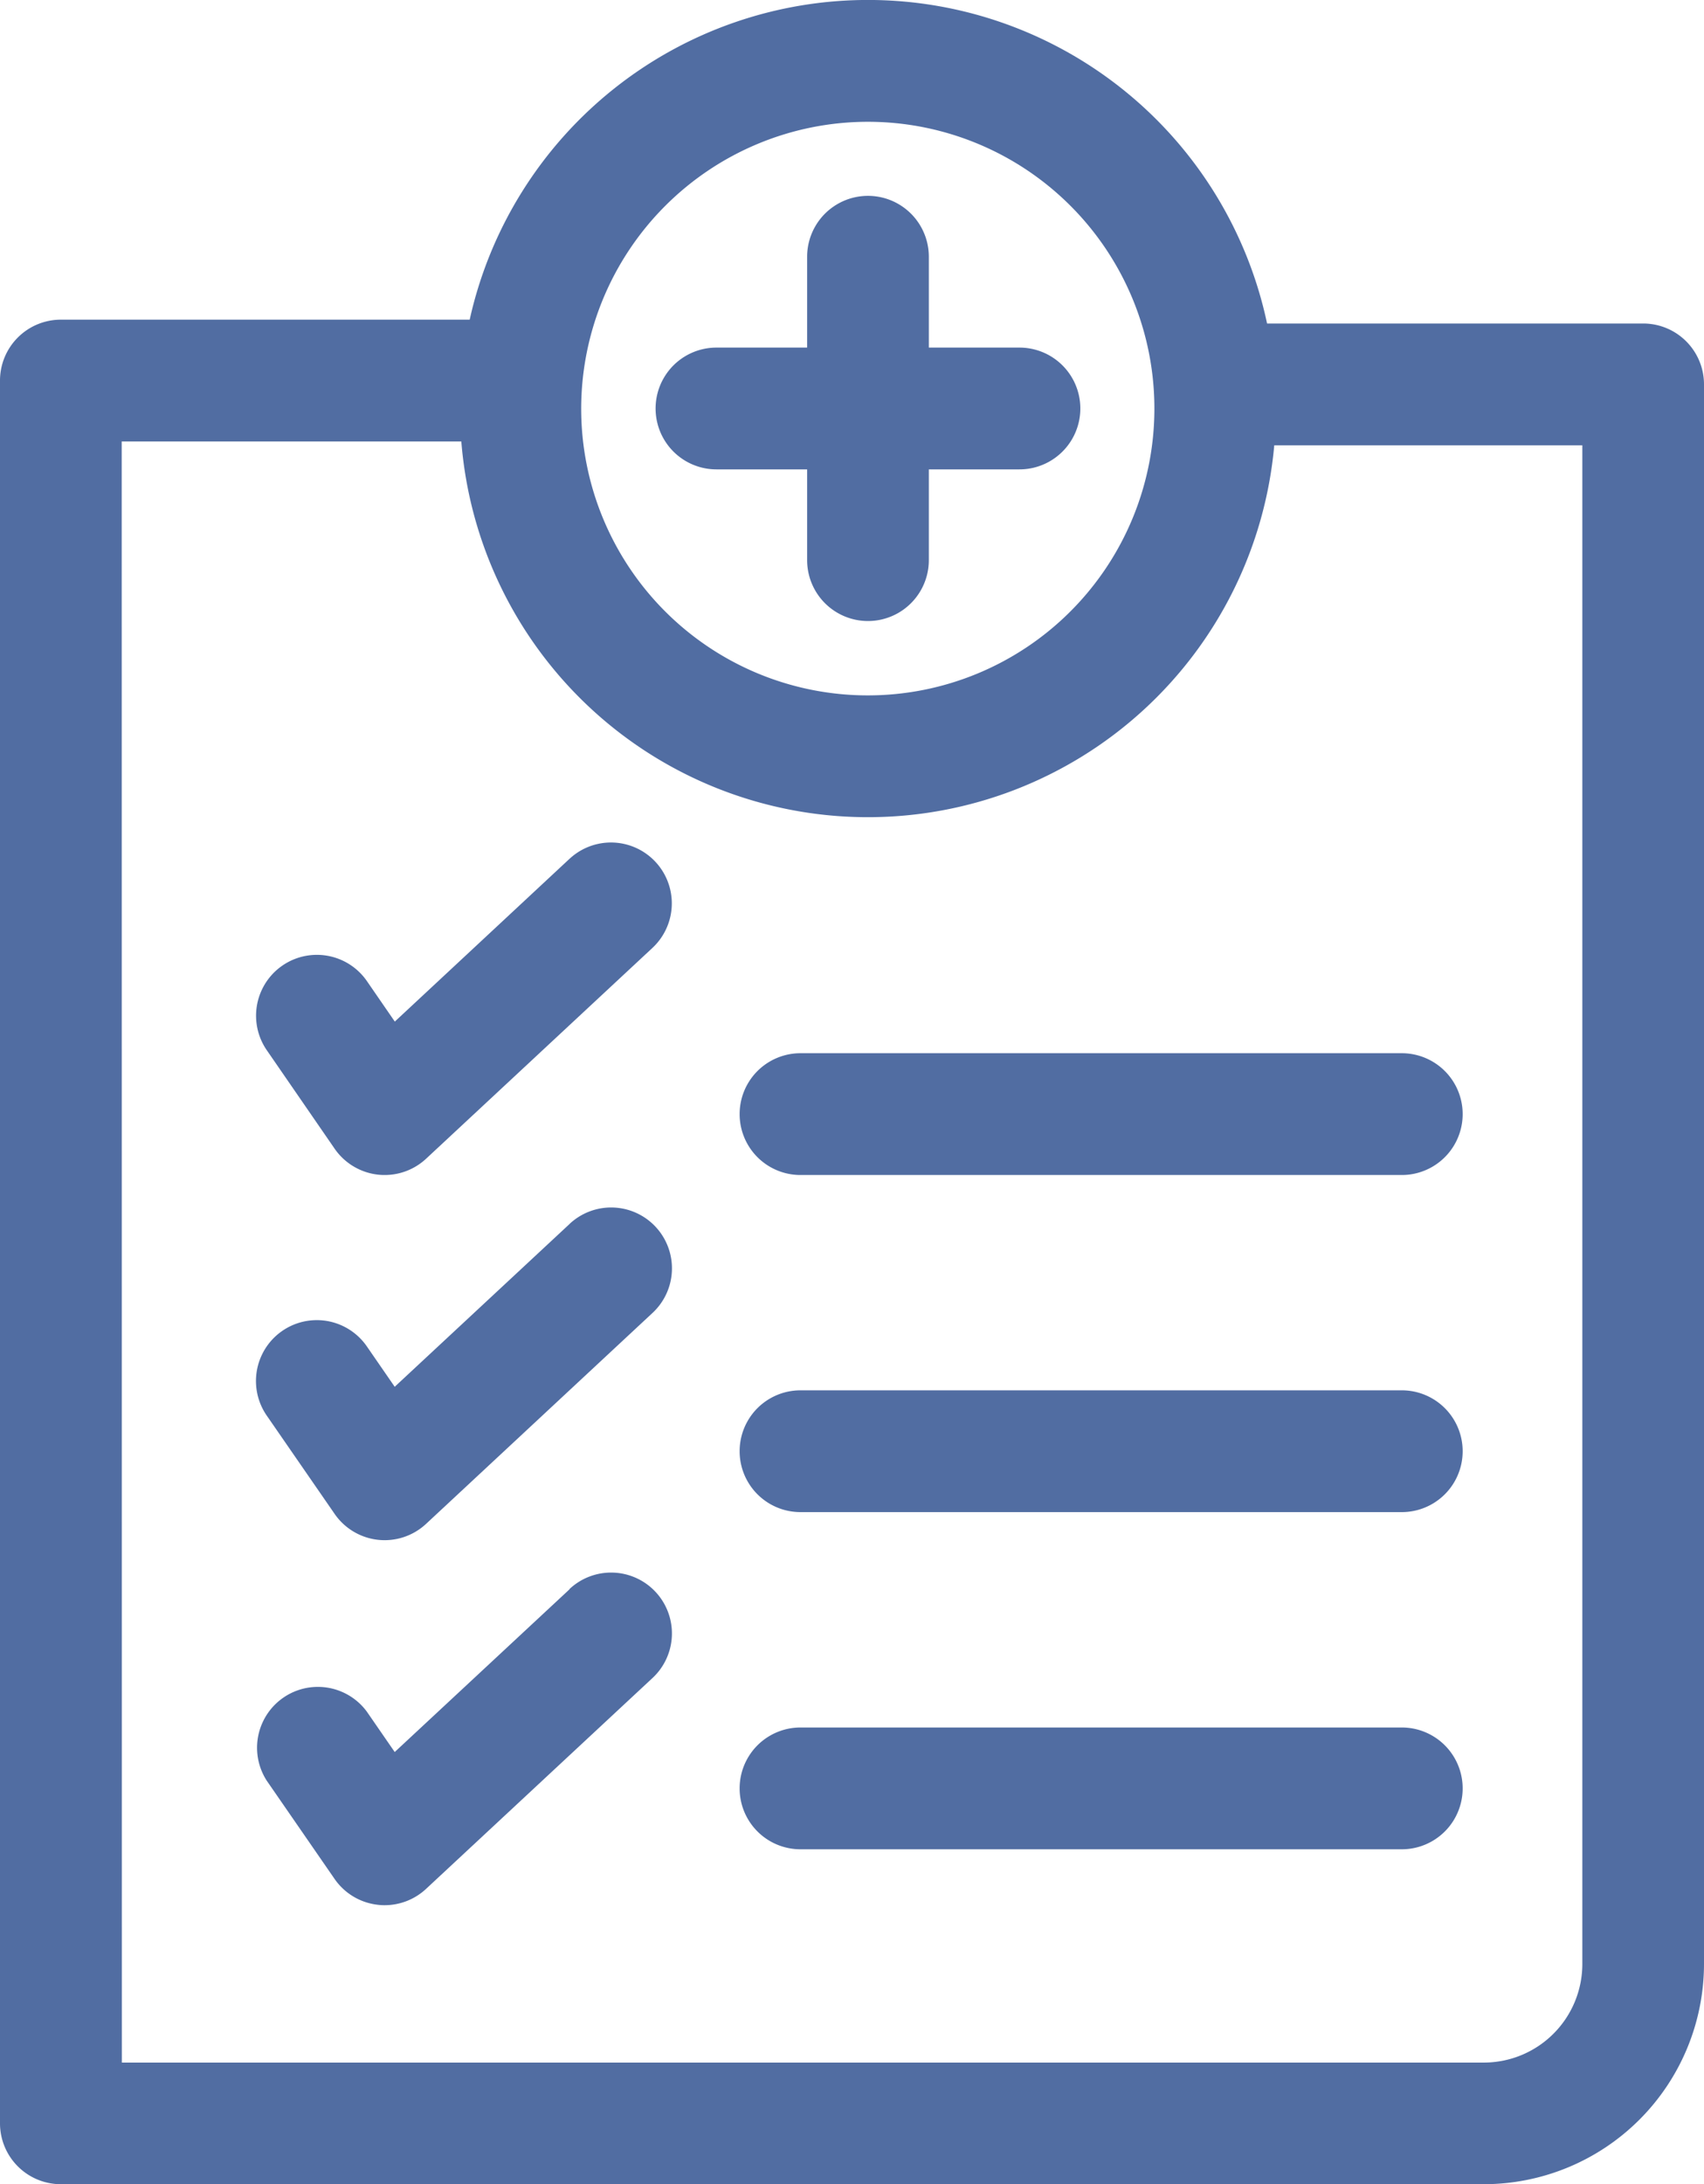
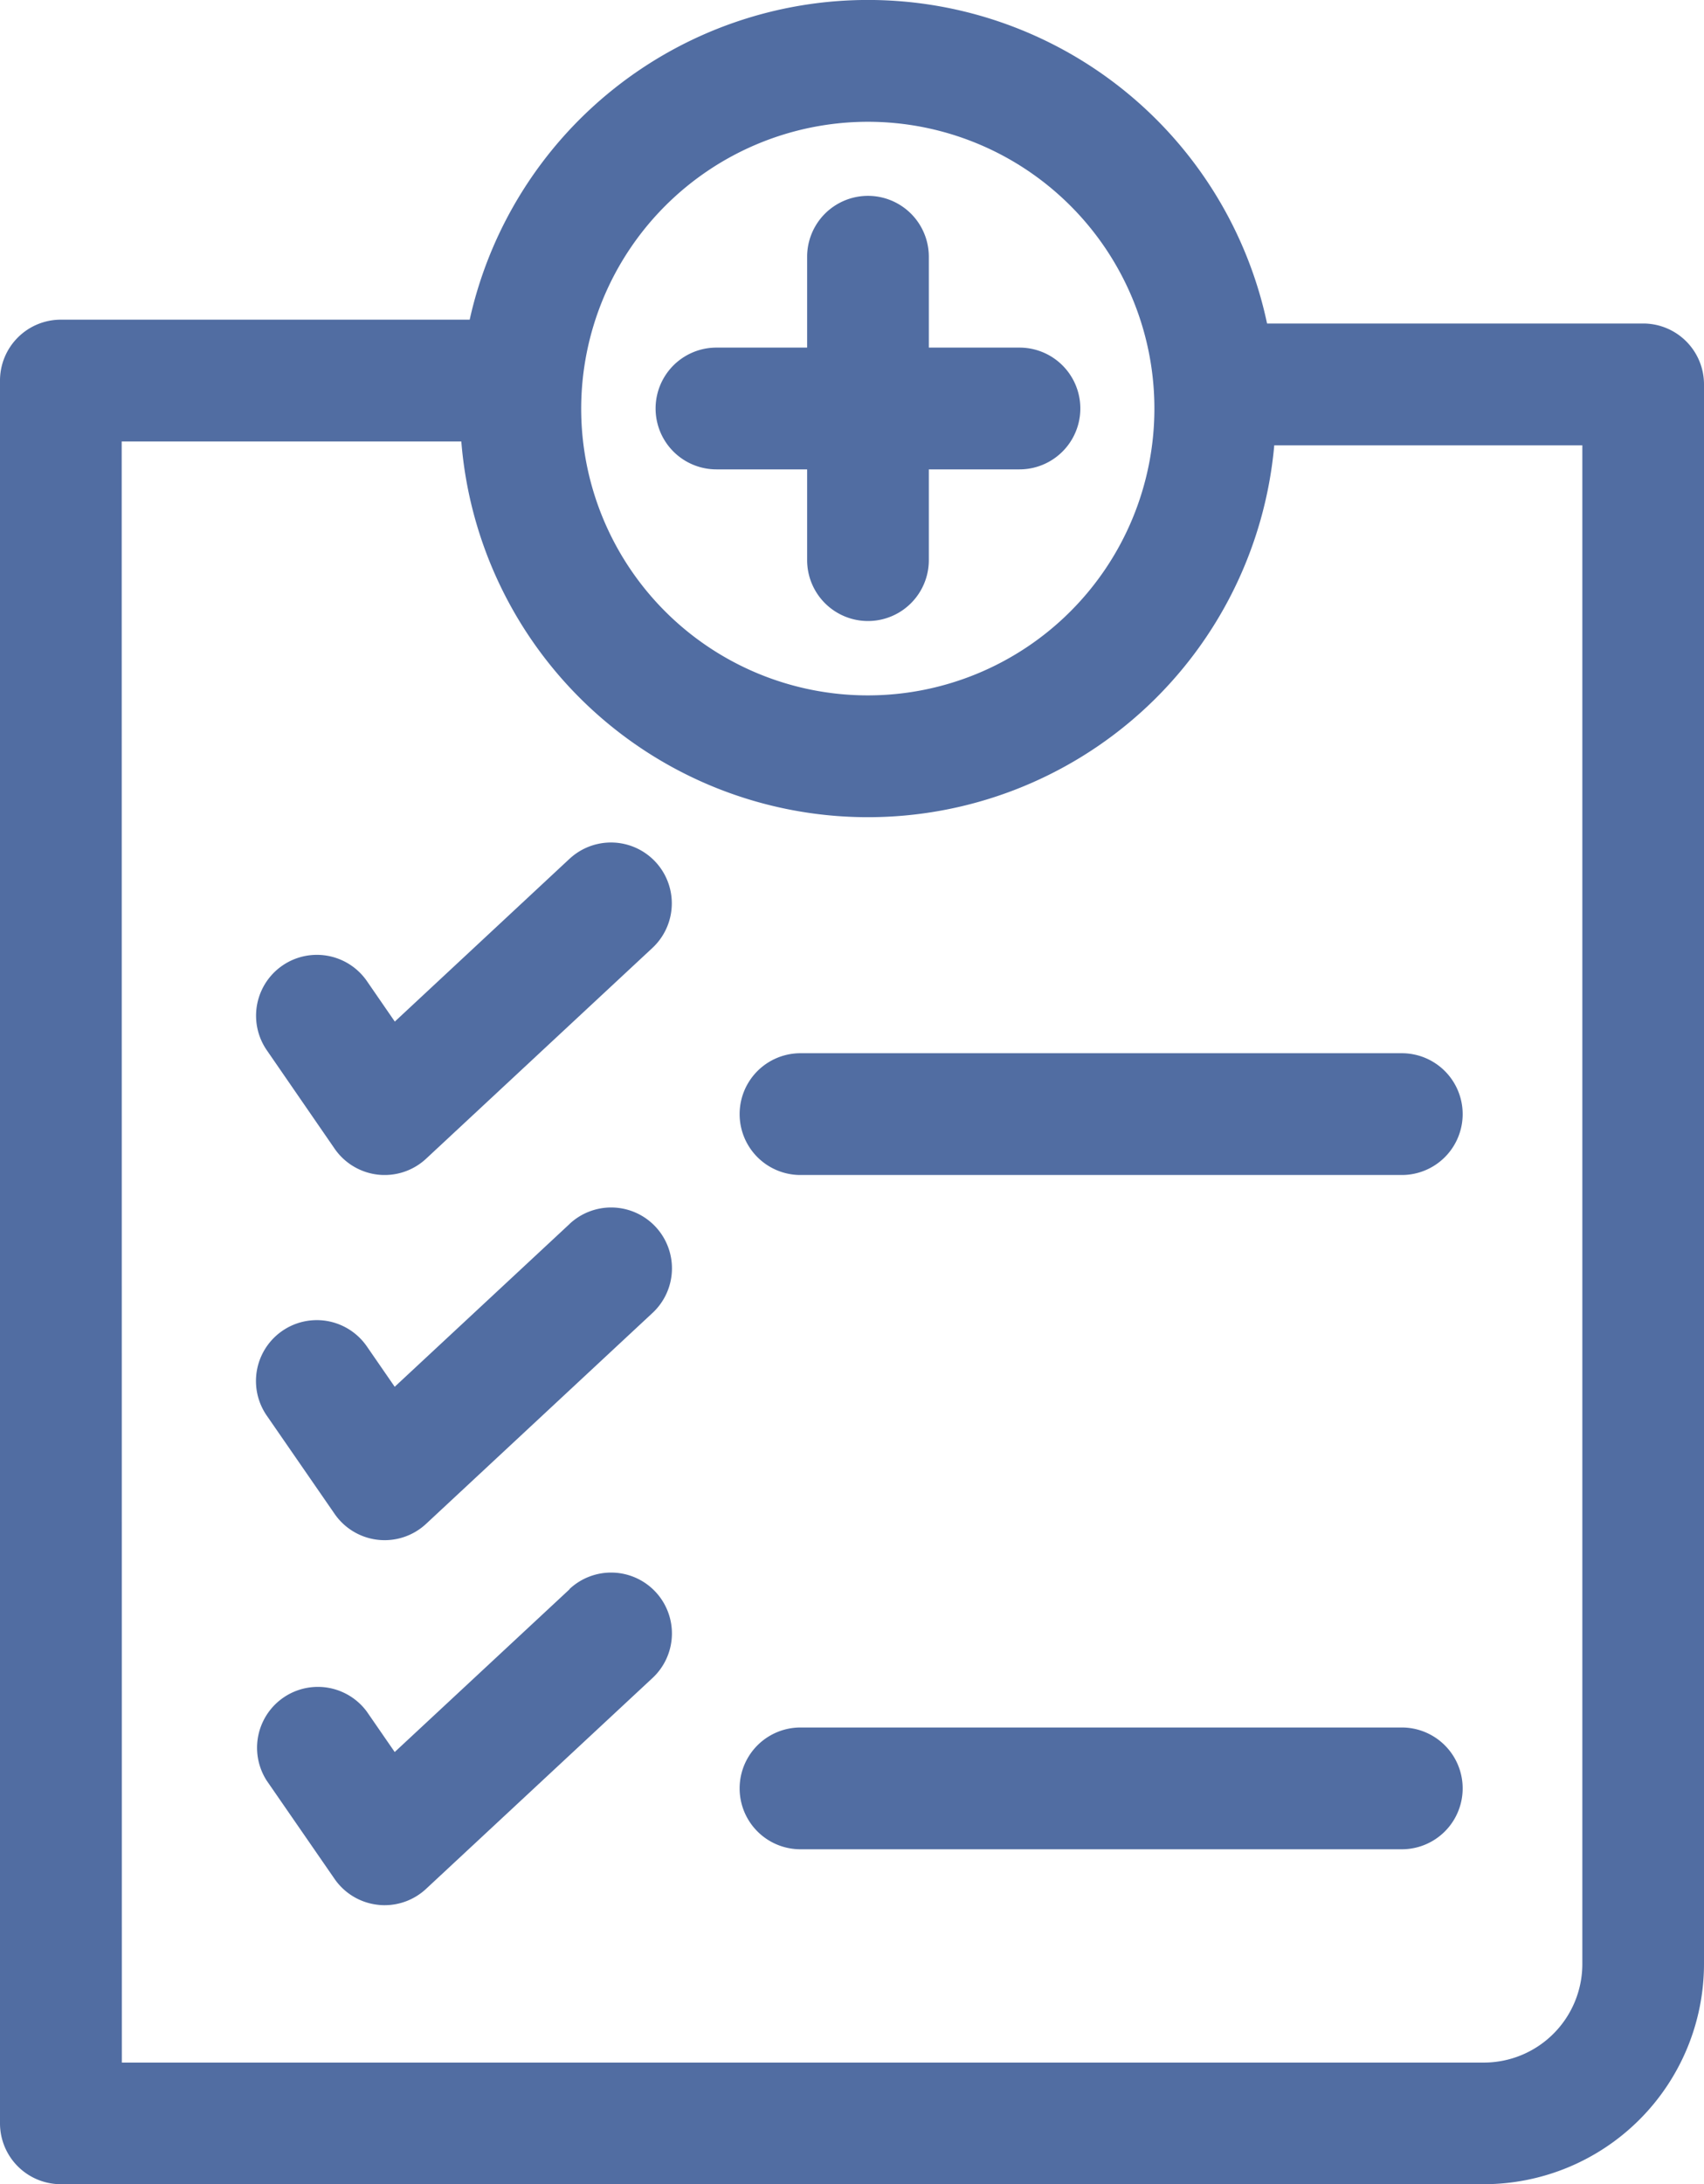
<svg xmlns="http://www.w3.org/2000/svg" width="53.795" height="68.909" viewBox="0 0 53.795 68.909">
  <g id="noun-medical-record-1299997" transform="translate(-140.523 -4.315)">
    <path id="Path_26163" data-name="Path 26163" d="M194.318,66.278V16.441a1.92,1.92,0,0,0-1.92-1.92H180.524a12.88,12.88,0,0,0-25.173-.121H142.445a1.921,1.921,0,0,0-1.922,1.92V71.3a1.921,1.921,0,0,0,1.922,1.922h44.924a6.956,6.956,0,0,0,6.949-6.946Zm-26.4-58.121a9.048,9.048,0,1,1-9.047,9.05A9.058,9.058,0,0,1,167.922,8.157ZM144.365,18.243h10.722a12.878,12.878,0,0,0,25.664.121h9.726V66.279a3.11,3.11,0,0,1-3.108,3.106h-43Z" fill="#516da2" />
    <path id="Path_26164" data-name="Path 26164" d="M289.872,463.36l-5.516,5.136-.879-1.275a1.92,1.92,0,1,0-3.162,2.179l2.141,3.106a1.923,1.923,0,0,0,1.373.819,1.863,1.863,0,0,0,.207.011,1.918,1.918,0,0,0,1.309-.515l7.144-6.649a1.92,1.92,0,1,0-2.617-2.811Z" transform="translate(-131.369 -431.952)" fill="#516da2" />
    <path id="Path_26165" data-name="Path 26165" d="M289.858,662.145l-5.518,5.134-.879-1.273a1.92,1.92,0,1,0-3.161,2.182l2.142,3.1a1.919,1.919,0,0,0,2.889.315l7.142-6.648a1.92,1.92,0,1,0-2.616-2.811Z" transform="translate(-131.356 -619.214)" fill="#516da2" />
    <path id="Path_26166" data-name="Path 26166" d="M289.858,860.963l-5.518,5.133-.879-1.273A1.92,1.92,0,0,0,280.3,867l2.142,3.1a1.917,1.917,0,0,0,1.372.816,1.574,1.574,0,0,0,.207.012,1.92,1.92,0,0,0,1.309-.515l7.142-6.646a1.92,1.92,0,1,0-2.616-2.811Z" transform="translate(-131.356 -806.508)" fill="#516da2" />
    <path id="Path_26167" data-name="Path 26167" d="M564.253,577.54H545.27a1.921,1.921,0,1,0,0,3.842h18.984a1.921,1.921,0,1,0,0-3.842Z" transform="translate(-379.476 -539.998)" fill="#516da2" />
-     <path id="Path_26168" data-name="Path 26168" d="M564.253,761.02H545.27a1.921,1.921,0,1,0,0,3.842h18.984a1.921,1.921,0,1,0,0-3.842Z" transform="translate(-379.476 -712.843)" fill="#516da2" />
    <path id="Path_26169" data-name="Path 26169" d="M564.253,944.53H545.27a1.921,1.921,0,1,0,0,3.842h18.984a1.921,1.921,0,1,0,0-3.842Z" transform="translate(-379.476 -885.716)" fill="#516da2" />
    <path id="Path_26170" data-name="Path 26170" d="M499.525,119.567h2.863v2.863a1.921,1.921,0,1,0,3.842,0v-2.863h2.862a1.921,1.921,0,0,0,0-3.842H506.23v-2.866a1.921,1.921,0,0,0-3.842,0v2.866h-2.863a1.921,1.921,0,0,0,0,3.842Z" transform="translate(-336.384 -100.444)" fill="#516da2" />
  </g>
</svg>